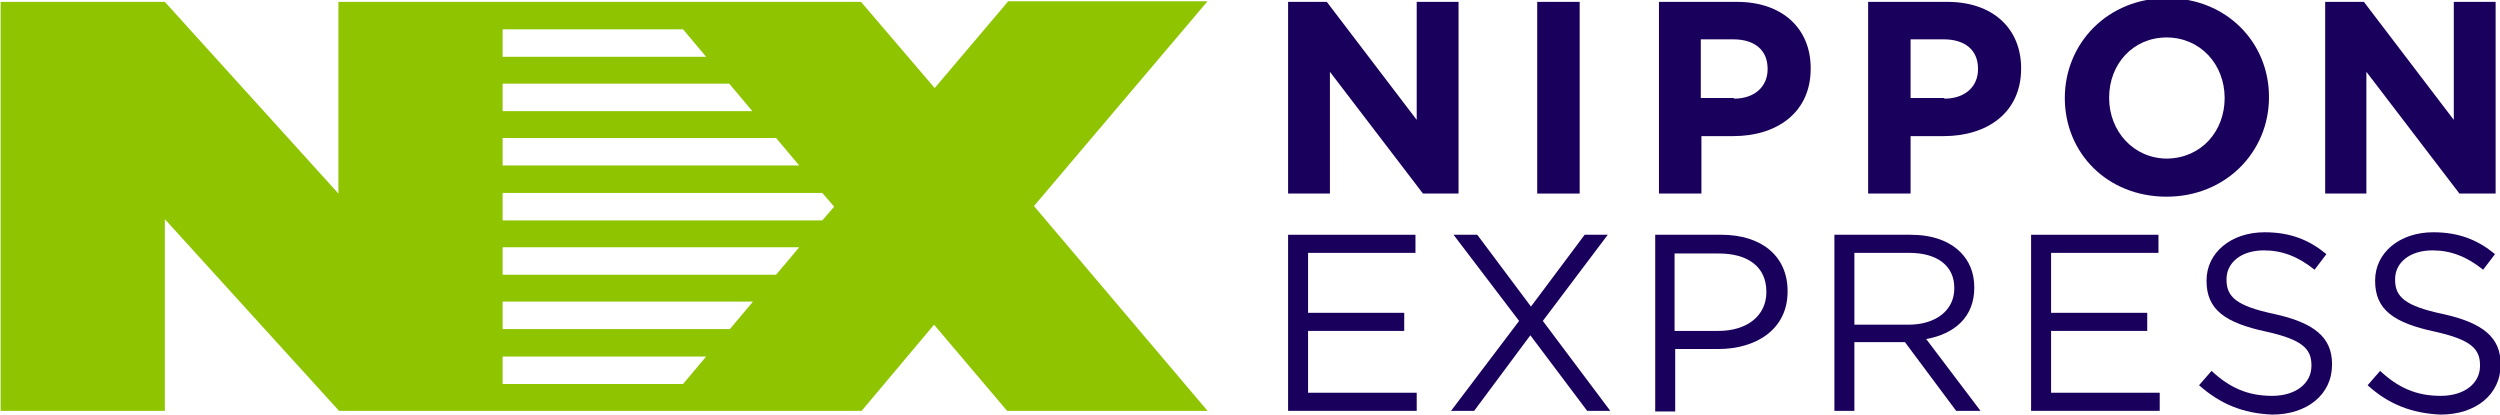
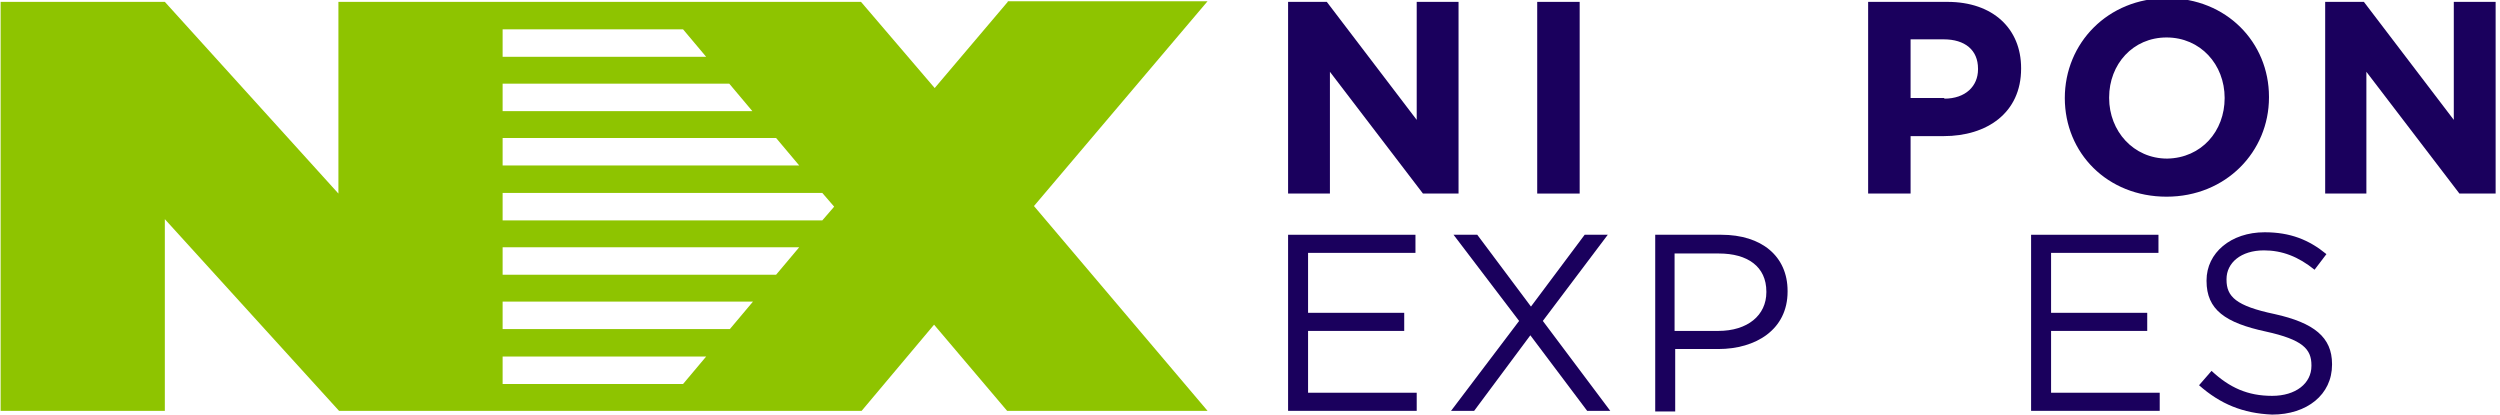
<svg xmlns="http://www.w3.org/2000/svg" version="1.1" viewBox="0 0 400.4 66.4">
  <defs>
    <style>
      .cls-1 {
        fill: #8ec400;
      }

      .cls-2 {
        fill: #1a005d;
      }
    </style>
  </defs>
  <g>
    <g id="_レイヤー_3" data-name="レイヤー_3">
      <path class="cls-1" d="M161.4.3l-11.7,13.8L137.9.3H54.2v30.7L26.4.3H.1v65.5h26.3v-30.7l27.9,30.7h83.7l11.6-13.8,11.7,13.8h32.1l-27.8-32.8L193.4.2h-32v.1ZM80.5,4.7h28.9l3.7,4.4h-32.6v-4.4ZM80.5,13.4h36.3l3.7,4.4h-40v-4.4ZM80.5,22.1h43.8l3.7,4.4h-47.5v-4.4ZM80.5,30.9h51.2l1.9,2.2-1.9,2.2h-51.2v-4.4ZM80.5,39.6h47.5l-3.7,4.4h-43.8v-4.4ZM80.5,48.3h40.1l-3.7,4.4h-36.4v-4.4ZM80.5,57.1h32.6l-3.7,4.4h-28.9v-4.4Z" />
      <polygon class="cls-2" points="206.3 .3 212.5 .3 226.9 19.2 226.9 .3 233.6 .3 233.6 31 227.9 31 213 11.5 213 31 206.3 31 206.3 .3" />
      <rect class="cls-2" x="246.2" y=".3" width="6.8" height="30.7" />
      <g>
-         <path class="cls-2" d="M265.6.3h12.6c7.3,0,11.8,4.3,11.8,10.6v.1c0,7.1-5.5,10.8-12.4,10.8h-5.1v9.2h-6.8V.3h-.1ZM277.7,15.8c3.4,0,5.4-2,5.4-4.7v-.1c0-3-2.1-4.7-5.5-4.7h-5.2v9.4h5.3v.1Z" />
        <path class="cls-2" d="M299.3.3h12.6c7.3,0,11.8,4.3,11.8,10.6v.1c0,7.1-5.5,10.8-12.4,10.8h-5.3v9.2h-6.8V.3h.1ZM311.4,15.8c3.4,0,5.4-2,5.4-4.7v-.1c0-3-2.1-4.7-5.5-4.7h-5.3v9.4h5.4v.1Z" />
        <path class="cls-2" d="M330.7,15.7h0c0-8.8,6.9-16,16.4-16s16.3,7.1,16.3,15.8v.1c0,8.7-6.9,15.9-16.4,15.9s-16.3-7-16.3-15.8M356.3,15.7h0c0-5.4-3.9-9.7-9.3-9.7s-9.2,4.3-9.2,9.6v.1c0,5.3,3.9,9.7,9.3,9.7,5.5-.1,9.2-4.4,9.2-9.7" />
      </g>
      <polygon class="cls-2" points="372.4 .3 378.6 .3 393 19.2 393 .3 399.7 .3 399.7 31 393.9 31 379 11.5 379 31 372.4 31 372.4 .3" />
      <polygon class="cls-2" points="206.3 37.6 206.3 65.8 226.9 65.8 226.9 62.9 209.5 62.9 209.5 53 224.9 53 224.9 50.1 209.5 50.1 209.5 40.5 226.7 40.5 226.7 37.6 206.3 37.6" />
      <polygon class="cls-2" points="253.8 37.6 245.2 49.1 236.6 37.6 232.8 37.6 243.3 51.4 232.4 65.8 236.1 65.8 245.1 53.7 254.2 65.8 257.9 65.8 247.1 51.4 257.5 37.6 253.8 37.6" />
      <g>
        <path class="cls-2" d="M265.1,37.6h10.6c6.4,0,10.6,3.4,10.6,9v.1c0,6.1-5.1,9.2-11.1,9.2h-6.9v10h-3.2v-28.3ZM275.2,53c4.7,0,7.7-2.5,7.7-6.2v-.1c0-4-3-6.1-7.6-6.1h-7.1v12.4h7Z" />
-         <path class="cls-2" d="M293.8,37.6h12.2c3.5,0,6.2,1,8,2.8,1.4,1.4,2.2,3.3,2.2,5.6v.1c0,4.7-3.2,7.4-7.7,8.2l8.7,11.5h-3.9l-8.2-11h-8.1v11h-3.2v-28.2ZM305.7,52c4.2,0,7.3-2.2,7.3-5.8v-.1c0-3.5-2.7-5.6-7.2-5.6h-8.8v11.5h8.7Z" />
      </g>
      <polygon class="cls-2" points="325.3 37.6 325.3 65.8 345.9 65.8 345.9 62.9 328.5 62.9 328.5 53 343.9 53 343.9 50.1 328.5 50.1 328.5 40.5 345.7 40.5 345.7 37.6 325.3 37.6" />
      <g>
        <path class="cls-2" d="M352.2,61.7l2-2.3c2.9,2.7,5.8,4,9.7,4,3.8,0,6.3-2,6.3-4.8v-.1c0-2.6-1.4-4.1-7.3-5.4-6.5-1.4-9.5-3.5-9.5-8.1v-.1c0-4.4,3.9-7.7,9.3-7.7,4.1,0,7.1,1.2,9.9,3.5l-1.9,2.5c-2.6-2.1-5.2-3.1-8.1-3.1-3.7,0-6,2-6,4.6v.1c0,2.7,1.5,4.2,7.7,5.5,6.3,1.4,9.2,3.7,9.2,8v.1c0,4.8-4,8-9.6,8-4.7-.2-8.3-1.7-11.7-4.7" />
-         <path class="cls-2" d="M379.2,61.7l2-2.3c2.9,2.7,5.8,4,9.7,4,3.8,0,6.3-2,6.3-4.8v-.1c0-2.6-1.4-4.1-7.3-5.4-6.5-1.4-9.5-3.5-9.5-8.1v-.1c0-4.4,3.9-7.7,9.3-7.7,4.1,0,7.1,1.2,9.9,3.5l-1.9,2.5c-2.6-2.1-5.2-3.1-8.1-3.1-3.7,0-6,2-6,4.6v.1c0,2.7,1.5,4.2,7.7,5.5,6.3,1.4,9.2,3.7,9.2,8v.1c0,4.8-4,8-9.6,8-4.7-.2-8.4-1.7-11.7-4.7" />
      </g>
    </g>
  </g>
</svg>